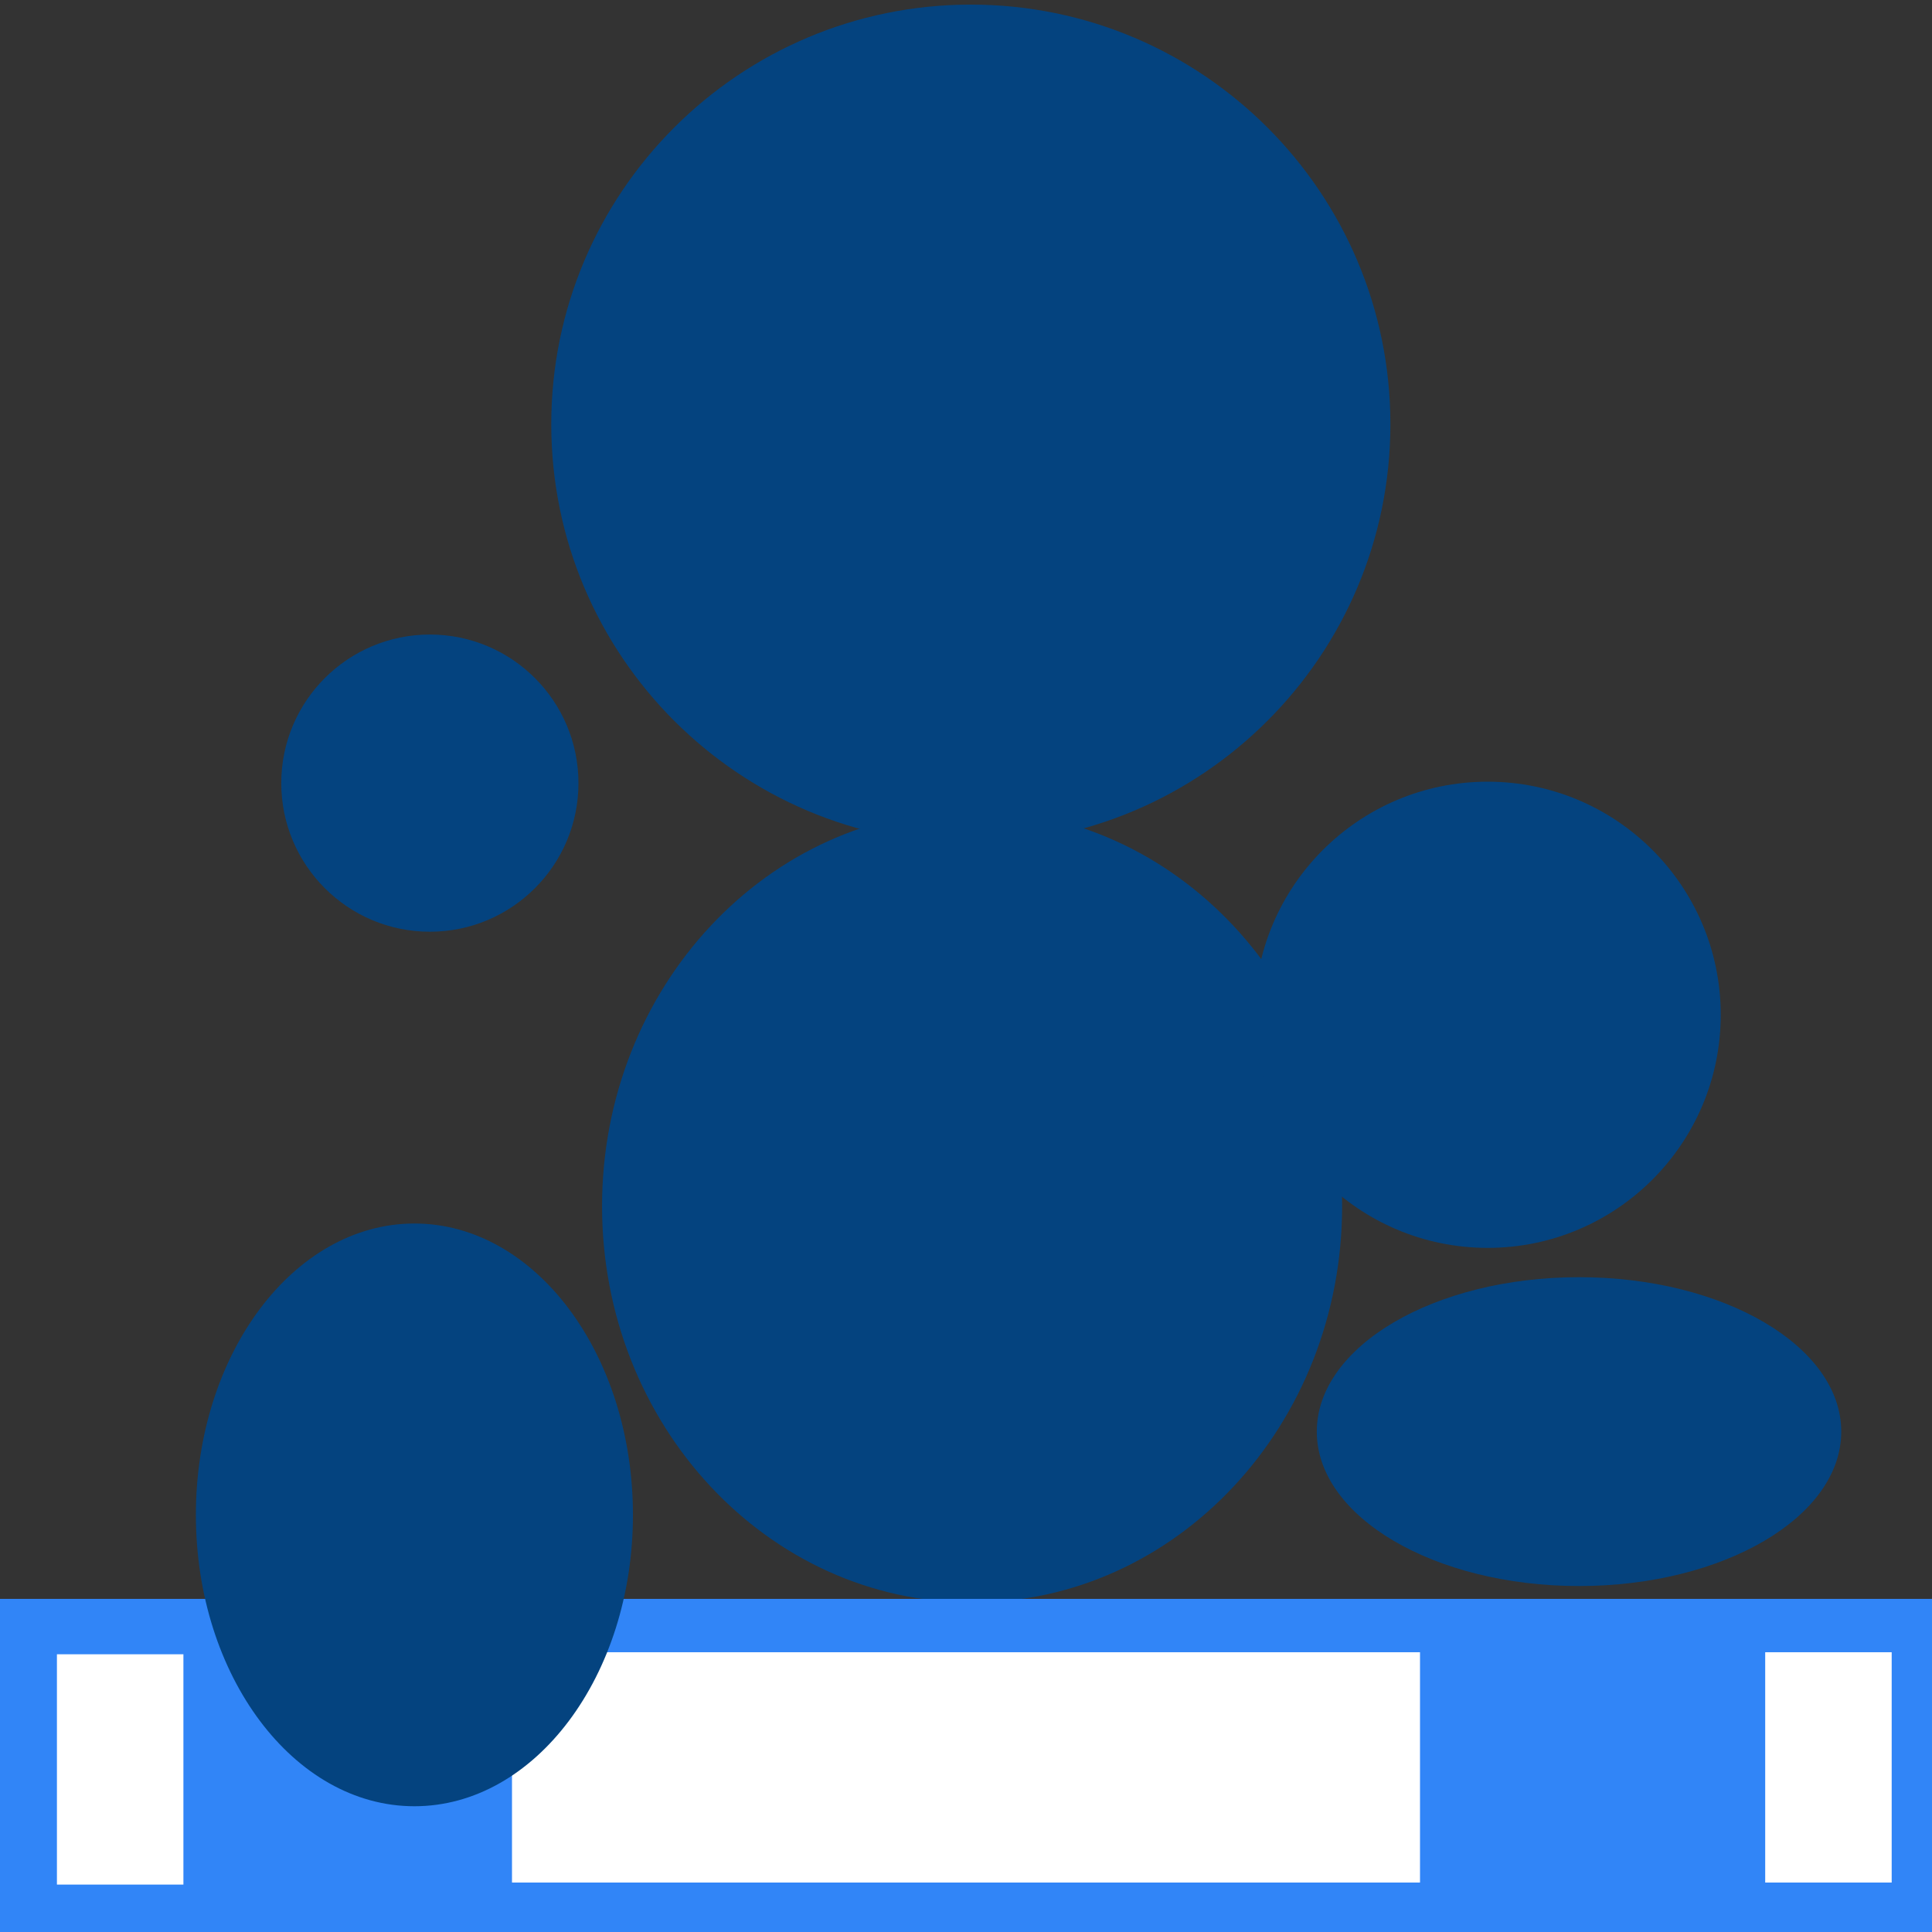
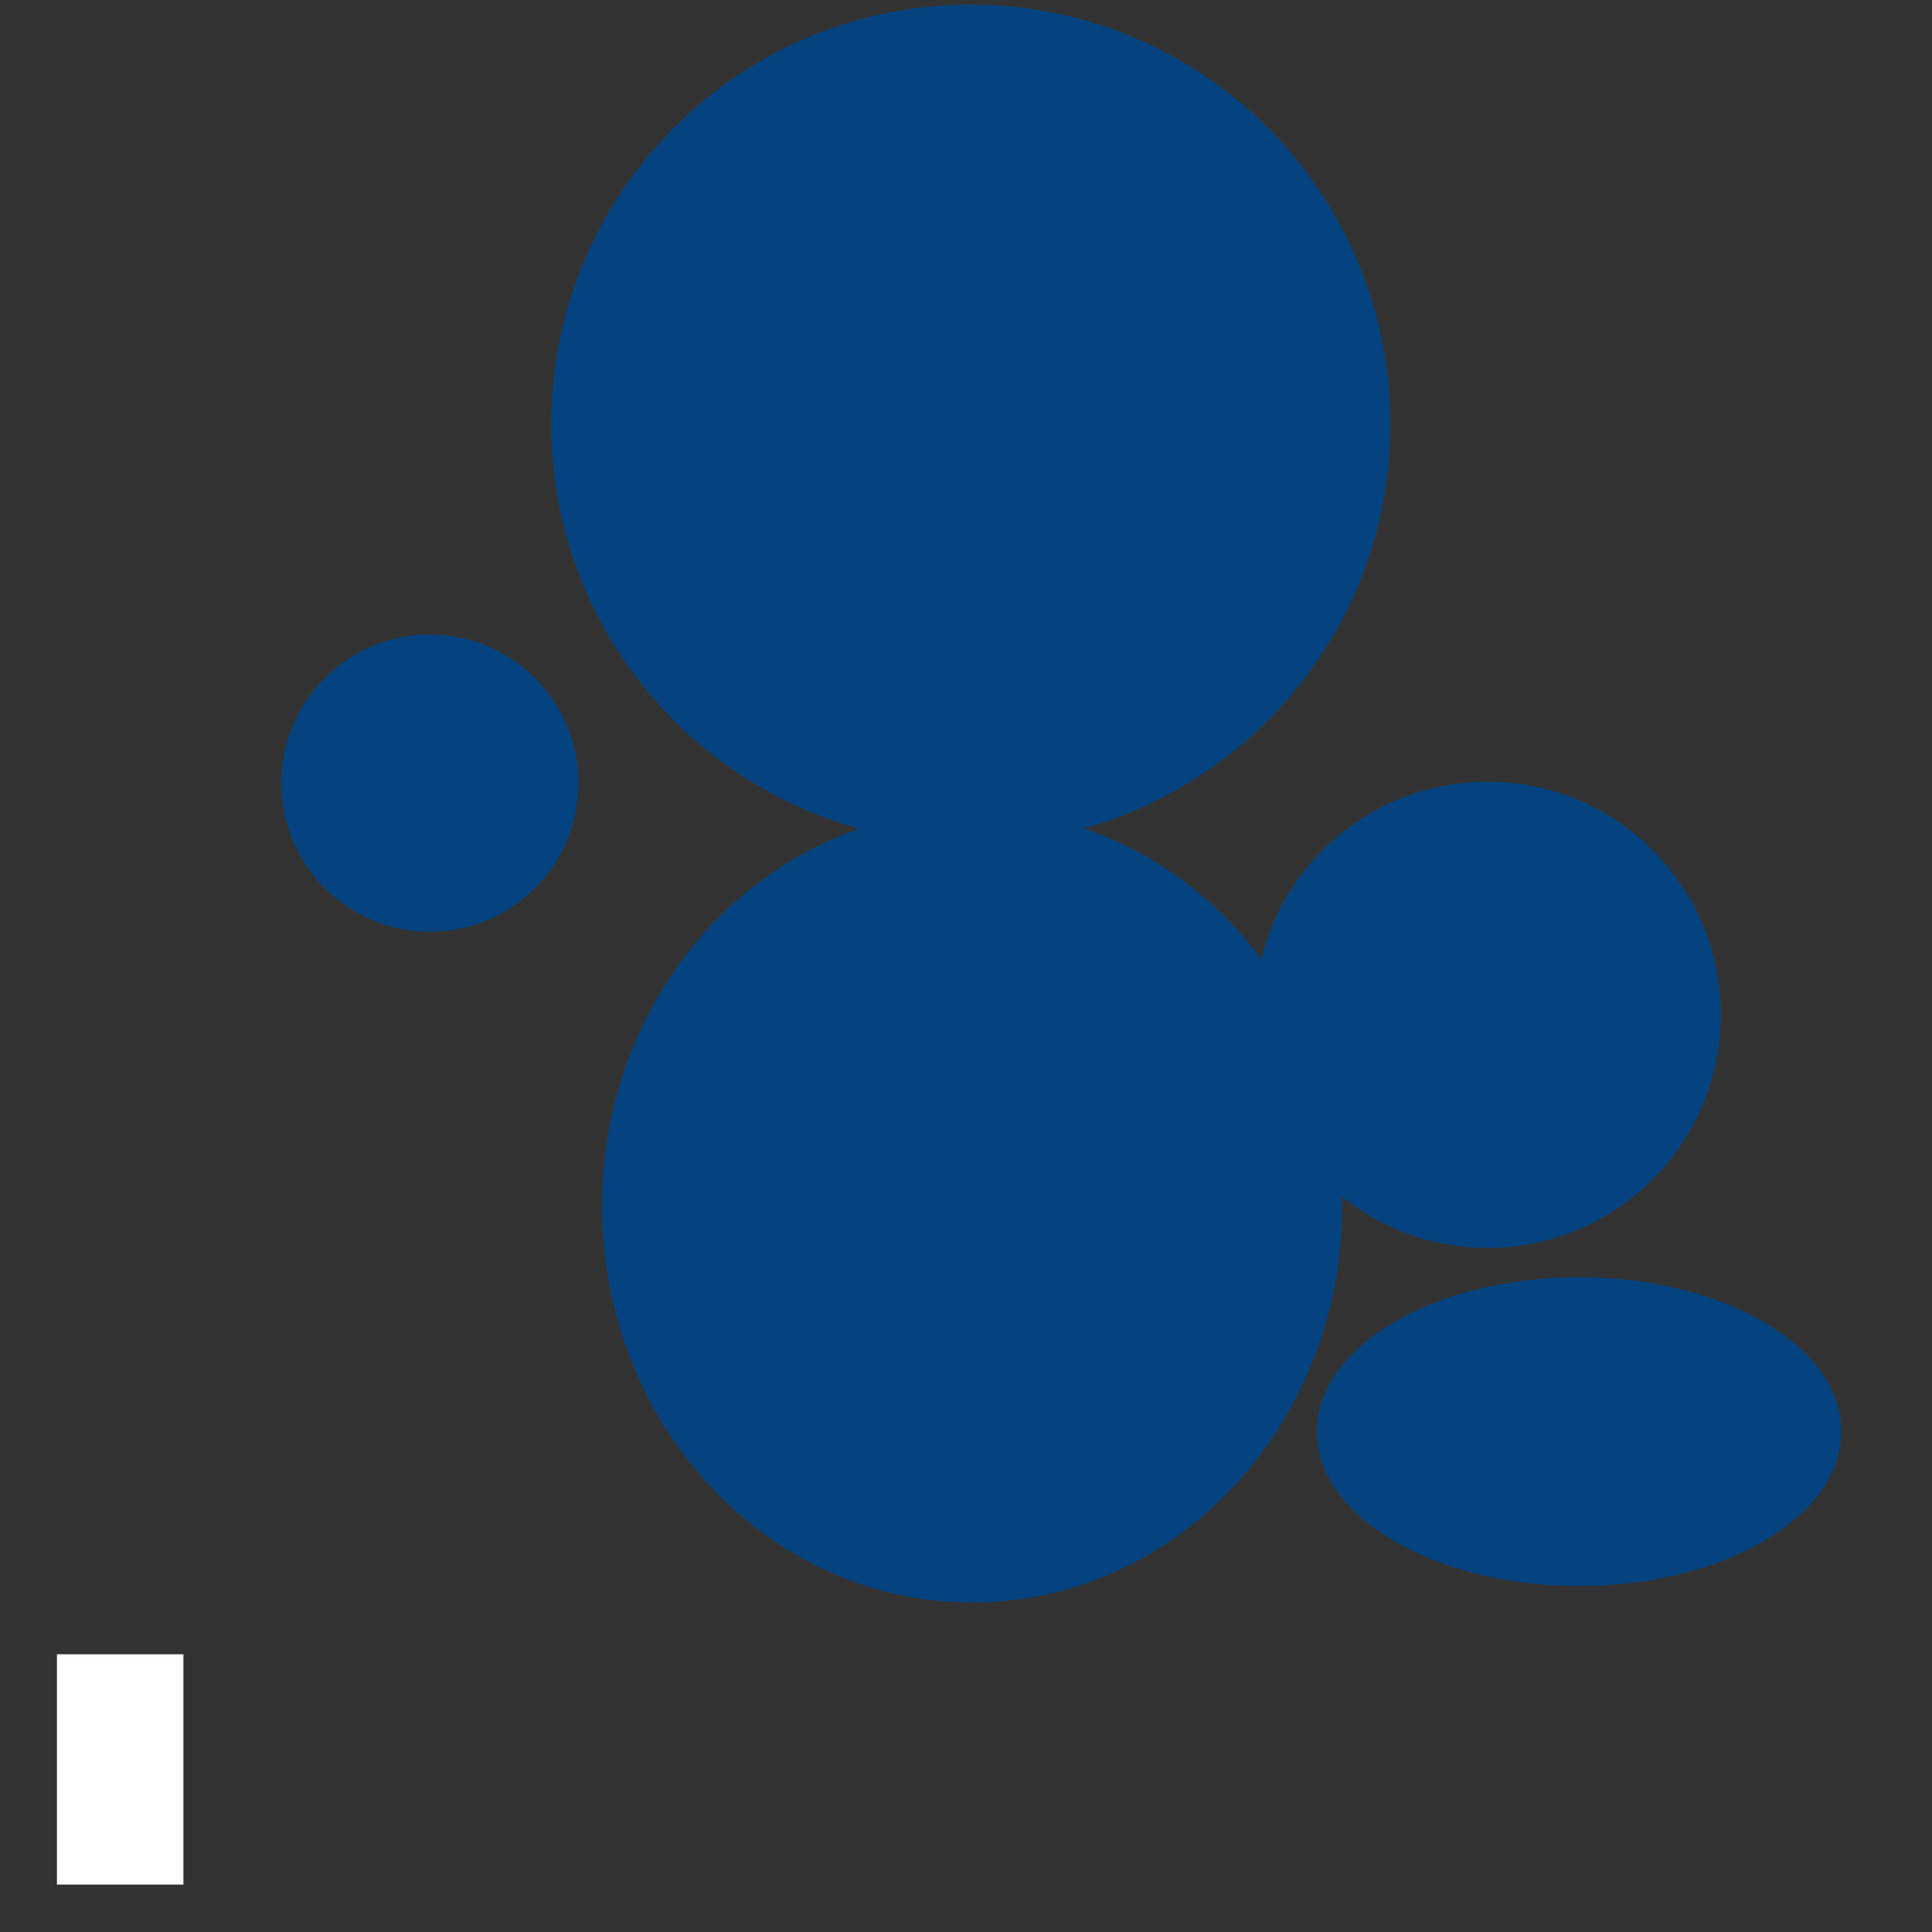
<svg xmlns="http://www.w3.org/2000/svg" version="1.1" width="200" height="200" viewBox="0 0 200 200" xml:space="preserve">
  <rect x="0" y="0" width="200" height="200" fill="#333333" stroke="none" />
  <desc>Created with Fabric.js 4.6.0</desc>
  <defs>
</defs>
  <g transform="matrix(1.44 0 0 1.44 100.5 43.91)" id="Tr2BtgTpg_MCkoE1Zmtuh">
    <path style="stroke: rgb(77,12,45); stroke-width: 0; stroke-dasharray: none; stroke-linecap: butt; stroke-dashoffset: 0; stroke-linejoin: miter; stroke-miterlimit: 4; fill: rgb(4,67,127); fill-rule: nonzero; opacity: 1;" vector-effect="non-scaling-stroke" transform=" translate(0, 0)" d="M 0 -30.162 C 16.65 -30.162 30.162 -16.65 30.162 0 C 30.162 16.65 16.65 30.162 0 30.162 C -16.65 30.162 -30.162 16.65 -30.162 0 C -30.162 -16.65 -16.65 -30.162 0 -30.162 z" stroke-linecap="round" />
  </g>
  <g transform="matrix(1.27 0 0 1.36 100.63 124.87)" id="mAuQYerpcRIgrJrn-sZvS">
    <path style="stroke: rgb(77,12,45); stroke-width: 0; stroke-dasharray: none; stroke-linecap: butt; stroke-dashoffset: 0; stroke-linejoin: miter; stroke-miterlimit: 4; fill: rgb(4,67,127); fill-rule: nonzero; opacity: 1;" vector-effect="non-scaling-stroke" transform=" translate(0, 0)" d="M 0 -30.162 C 16.65 -30.162 30.162 -16.65 30.162 0 C 30.162 16.65 16.65 30.162 0 30.162 C -16.65 30.162 -30.162 16.65 -30.162 0 C -30.162 -16.65 -16.65 -30.162 0 -30.162 z" stroke-linecap="round" />
  </g>
  <g transform="matrix(5.75 0 0 0.99 100.15 182.76)" id="d7QRV0Y7UR3lpIPqC4Gm7">
-     <path style="stroke: rgb(4,163,178); stroke-width: 0; stroke-dasharray: none; stroke-linecap: butt; stroke-dashoffset: 0; stroke-linejoin: miter; stroke-miterlimit: 4; fill: rgb(49,133,247); fill-rule: nonzero; opacity: 1;" vector-effect="non-scaling-stroke" transform=" translate(0, 0)" d="M -17.418 -17.418 L 17.418 -17.418 L 17.418 17.418 L -17.418 17.418 z" stroke-linecap="round" />
-   </g>
+     </g>
  <g transform="matrix(0.8 0 0 0.8 154 105.05)" id="XBs9gf4g26VXRYkCvaLja">
    <path style="stroke: rgb(77,12,45); stroke-width: 0; stroke-dasharray: none; stroke-linecap: butt; stroke-dashoffset: 0; stroke-linejoin: miter; stroke-miterlimit: 4; fill: rgb(4,67,127); fill-rule: nonzero; opacity: 1;" vector-effect="non-scaling-stroke" transform=" translate(0, 0)" d="M 0 -30.162 C 16.65 -30.162 30.162 -16.65 30.162 0 C 30.162 16.65 16.65 30.162 0 30.162 C -16.65 30.162 -30.162 16.65 -30.162 0 C -30.162 -16.65 -16.65 -30.162 0 -30.162 z" stroke-linecap="round" />
  </g>
  <g transform="matrix(0.51 0 0 0.51 44.5 81.07)" id="aiQKmPaM2X63ElQ-fhk1Z">
    <path style="stroke: rgb(77,12,45); stroke-width: 0; stroke-dasharray: none; stroke-linecap: butt; stroke-dashoffset: 0; stroke-linejoin: miter; stroke-miterlimit: 4; fill: rgb(4,67,127); fill-rule: nonzero; opacity: 1;" vector-effect="non-scaling-stroke" transform=" translate(0, 0)" d="M 0 -30.162 C 16.65 -30.162 30.162 -16.65 30.162 0 C 30.162 16.65 16.65 30.162 0 30.162 C -16.65 30.162 -30.162 16.65 -30.162 0 C -30.162 -16.65 -16.65 -30.162 0 -30.162 z" stroke-linecap="round" />
  </g>
  <g transform="matrix(0.9 0 0 0.53 163.46 148.2)" id="gxB1wVvcV4y3zxW_jfvxu">
    <path style="stroke: rgb(77,12,45); stroke-width: 0; stroke-dasharray: none; stroke-linecap: butt; stroke-dashoffset: 0; stroke-linejoin: miter; stroke-miterlimit: 4; fill: rgb(4,67,127); fill-rule: nonzero; opacity: 1;" vector-effect="non-scaling-stroke" transform=" translate(0, 0)" d="M 0 -30.162 C 16.65 -30.162 30.162 -16.65 30.162 0 C 30.162 16.65 16.65 30.162 0 30.162 C -16.65 30.162 -30.162 16.65 -30.162 0 C -30.162 -16.65 -16.65 -30.162 0 -30.162 z" stroke-linecap="round" />
  </g>
  <g transform="matrix(-0.67 0 0 1.22 12.44 183.17)" id="60jAkbtwSrKzpz7uCZYCv">
    <path style="stroke: rgb(187,64,74); stroke-width: 0; stroke-dasharray: none; stroke-linecap: butt; stroke-dashoffset: 0; stroke-linejoin: miter; stroke-miterlimit: 4; fill: rgb(255,255,255); fill-rule: nonzero; opacity: 1;" vector-effect="non-scaling-stroke" transform=" translate(0, 0)" d="M -9.771 -9.771 L 9.771 -9.771 L 9.771 9.771 L -9.771 9.771 z" stroke-linecap="round" />
  </g>
  <g transform="matrix(-4.81 0 0 -1.22 100 182.96)" id="Sa1MgjXz0uQ8zIKxptRq7">
-     <path style="stroke: rgb(187,64,74); stroke-width: 0; stroke-dasharray: none; stroke-linecap: butt; stroke-dashoffset: 0; stroke-linejoin: miter; stroke-miterlimit: 4; fill: rgb(255,255,255); fill-rule: nonzero; opacity: 1;" vector-effect="non-scaling-stroke" transform=" translate(0, 0)" d="M -9.771 -9.771 L 9.771 -9.771 L 9.771 9.771 L -9.771 9.771 z" stroke-linecap="round" />
-   </g>
+     </g>
  <g transform="matrix(0.75 0 0 1 42.9 156.82)" id="89hC5_DNa63wuXkUcIDXH">
-     <path style="stroke: rgb(77,12,45); stroke-width: 0; stroke-dasharray: none; stroke-linecap: butt; stroke-dashoffset: 0; stroke-linejoin: miter; stroke-miterlimit: 4; fill: rgb(4,67,127); fill-rule: nonzero; opacity: 1;" vector-effect="non-scaling-stroke" transform=" translate(0, 0)" d="M 0 -30.162 C 16.65 -30.162 30.162 -16.65 30.162 0 C 30.162 16.65 16.65 30.162 0 30.162 C -16.65 30.162 -30.162 16.65 -30.162 0 C -30.162 -16.65 -16.65 -30.162 0 -30.162 z" stroke-linecap="round" />
-   </g>
+     </g>
  <g transform="matrix(0.67 0 0 1.22 189.28 182.96)" id="xHI1ZuXjTmV8_6oRNnGrs">
-     <path style="stroke: rgb(187,64,74); stroke-width: 0; stroke-dasharray: none; stroke-linecap: butt; stroke-dashoffset: 0; stroke-linejoin: miter; stroke-miterlimit: 4; fill: rgb(255,255,255); fill-rule: nonzero; opacity: 1;" vector-effect="non-scaling-stroke" transform=" translate(0, 0)" d="M -9.771 -9.771 L 9.771 -9.771 L 9.771 9.771 L -9.771 9.771 z" stroke-linecap="round" />
-   </g>
+     </g>
</svg>